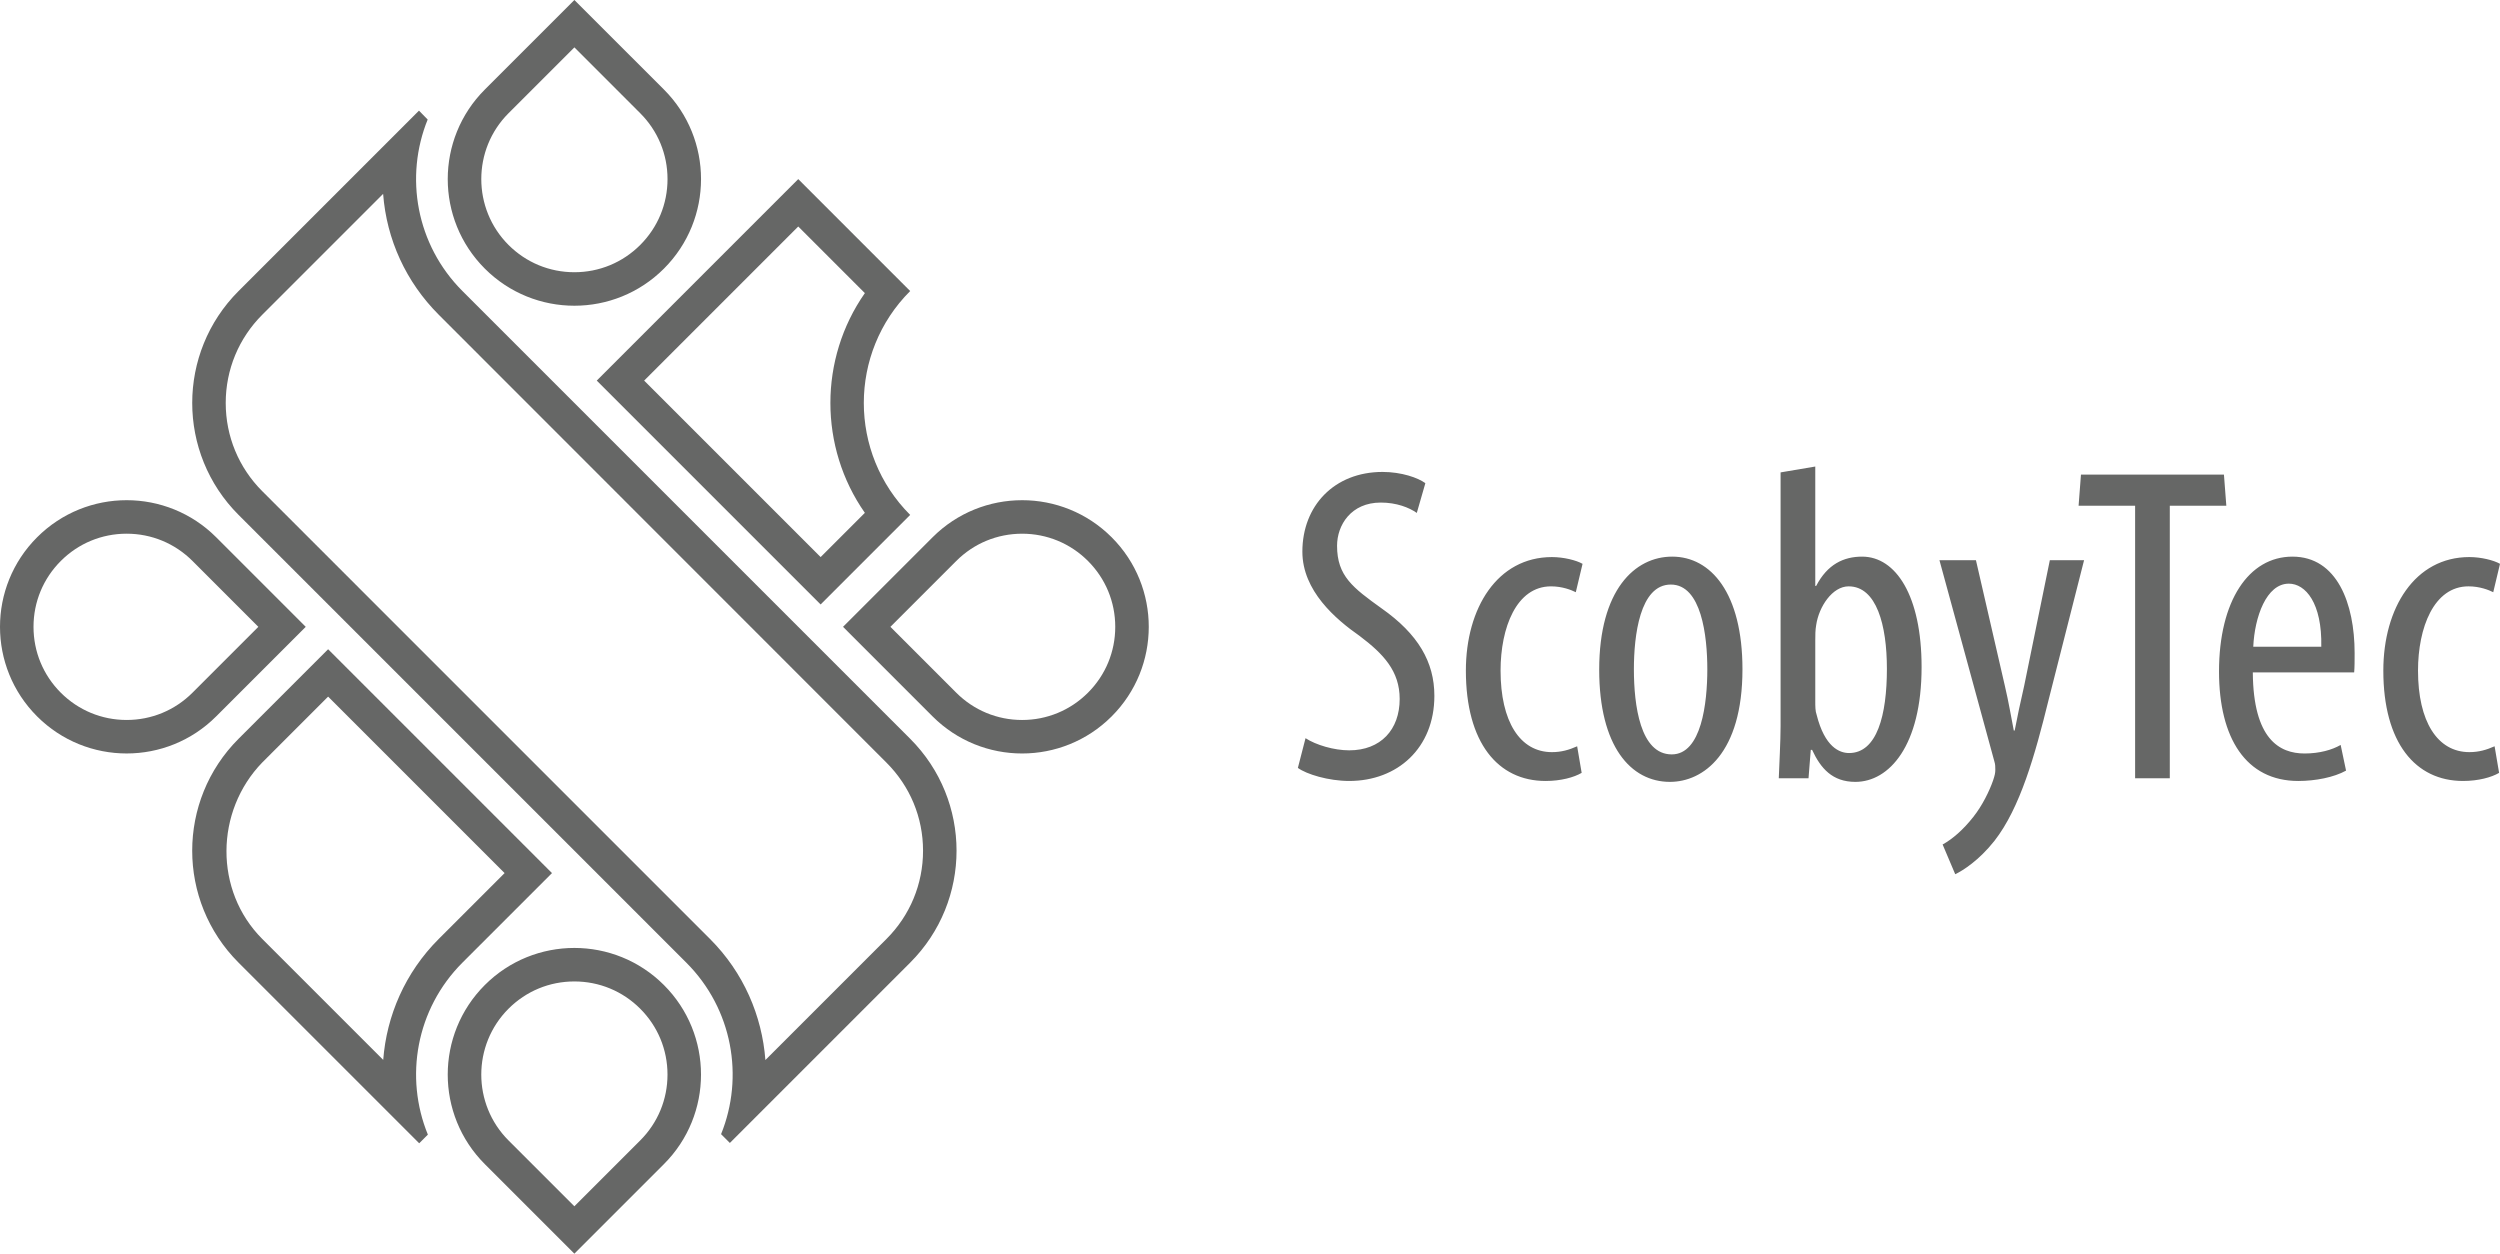
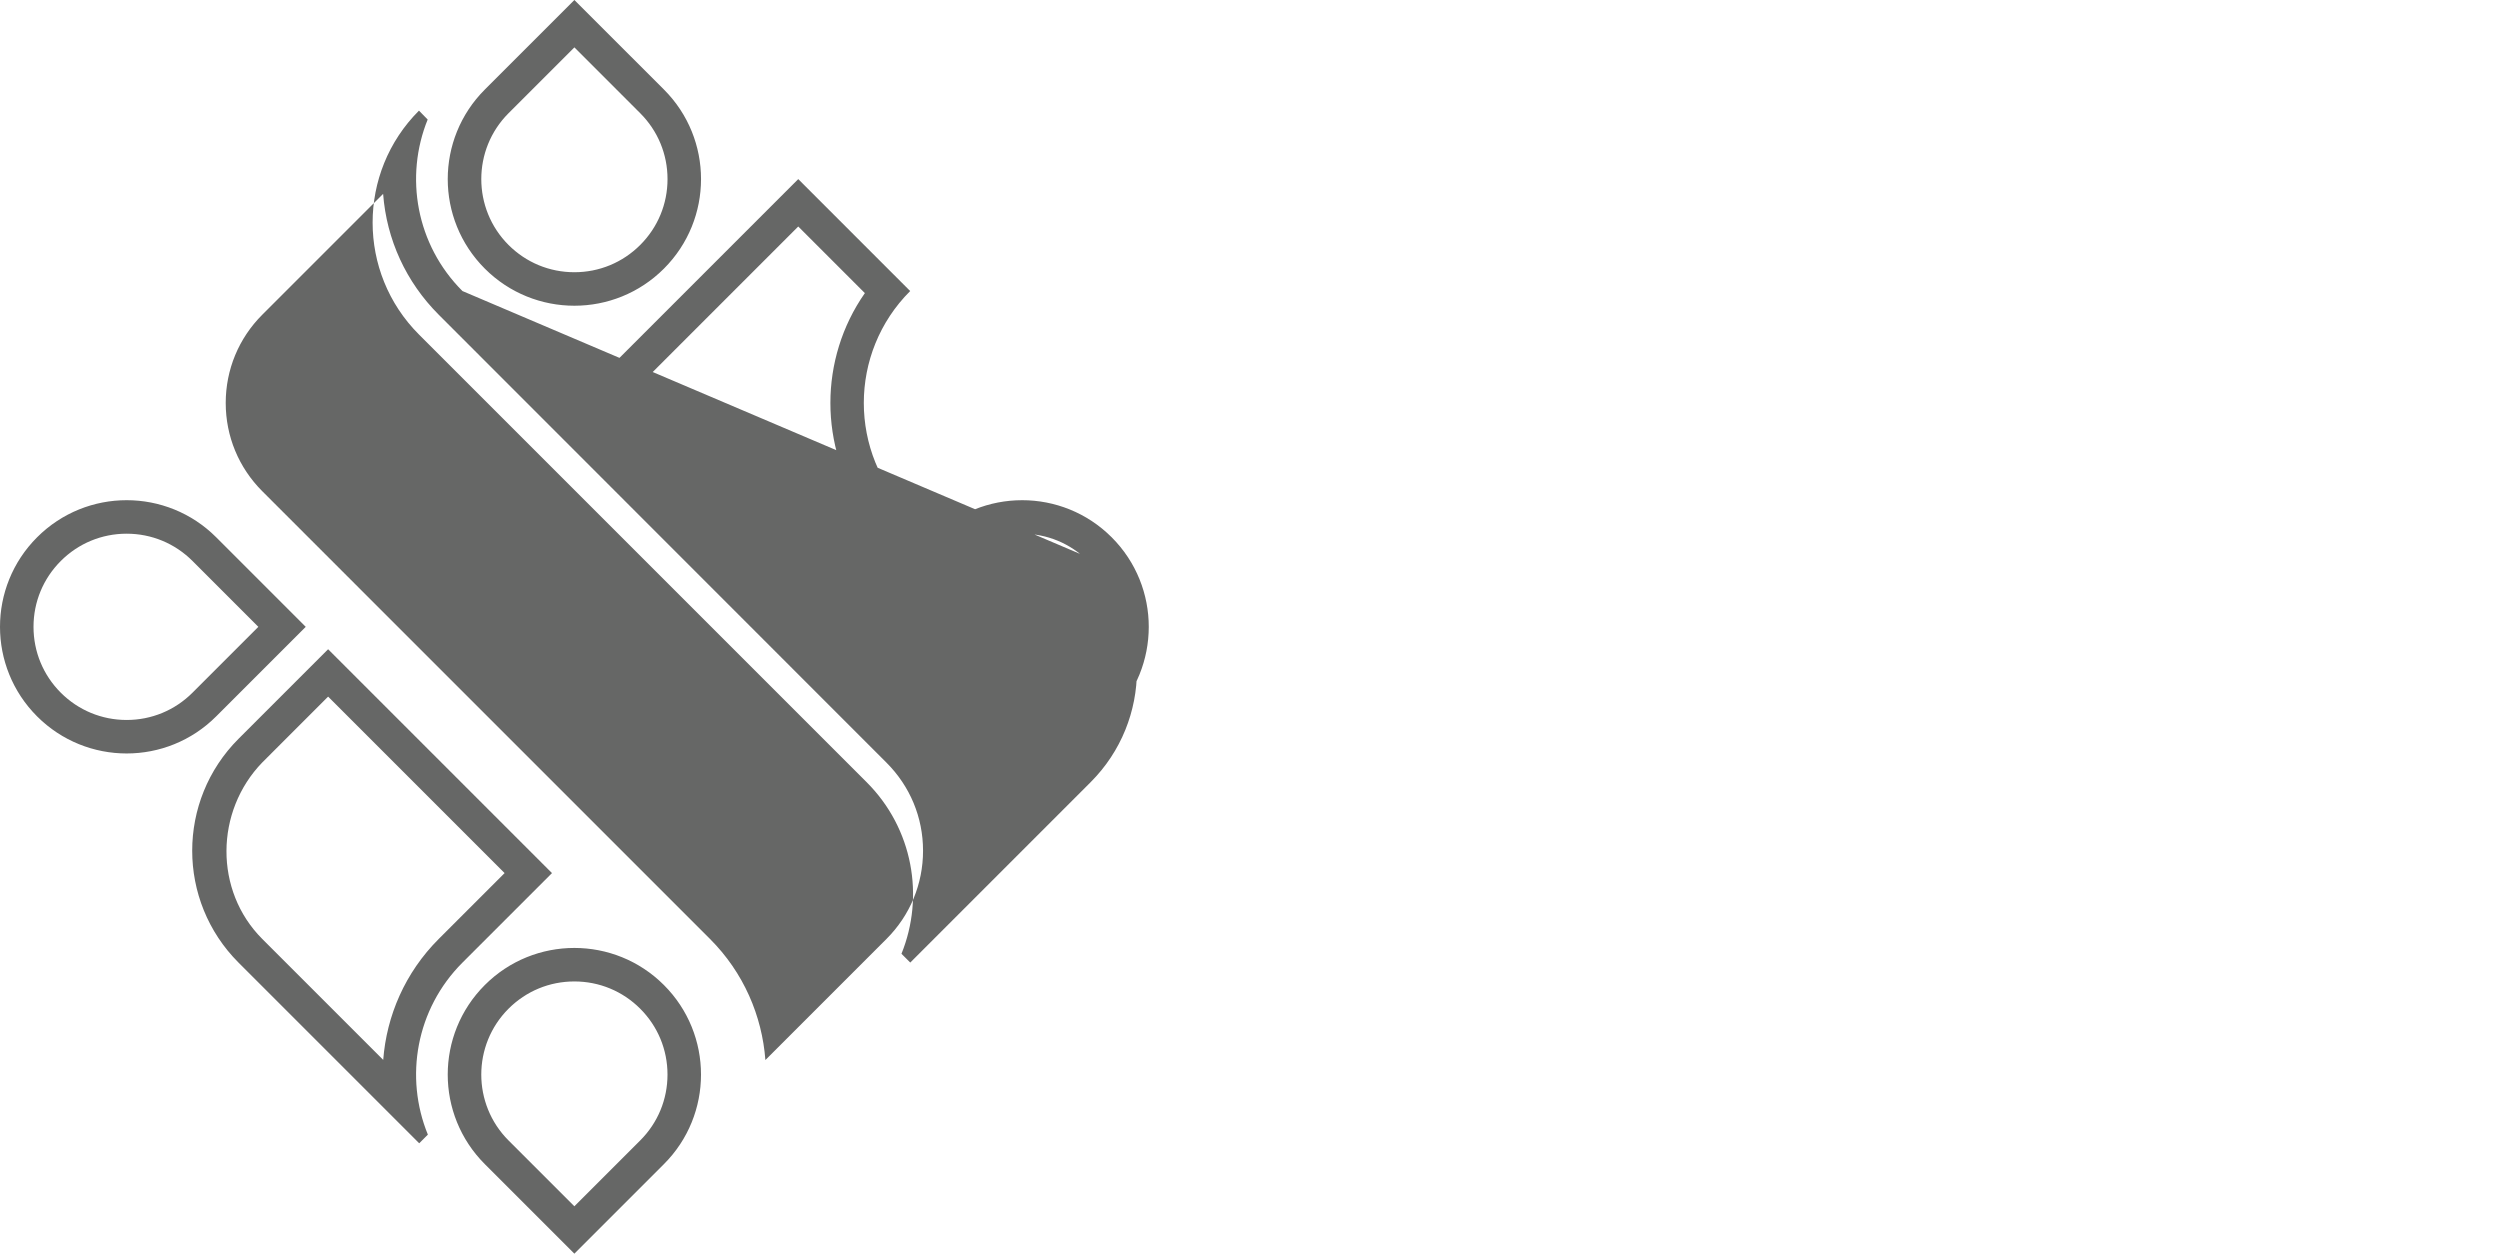
<svg xmlns="http://www.w3.org/2000/svg" id="Ebene_2" data-name="Ebene 2" width="157.937mm" height="79.2mm" viewBox="0 0 447.696 224.504">
  <defs>
    <style>
      .cls-1 {
        fill: #666766;
      }
    </style>
  </defs>
  <g id="Ebene_1-2" data-name="Ebene 1">
-     <path class="cls-1" d="M233.79,132.192c1.856,1.21,5.083,2.177,7.826,2.177,5.647,0,9.035-3.71,9.035-9.196,0-5.002-2.904-8.068-7.18-11.295-4.276-2.985-10.245-8.068-10.245-15.086,0-8.229,5.728-14.279,14.36-14.279,3.389,0,6.373,1.048,7.664,2.017l-1.533,5.324c-1.371-.967-3.63-1.855-6.454-1.855-5.325,0-7.825,4.033-7.825,7.744,0,5.405,2.823,7.502,7.987,11.214,6.535,4.599,9.439,9.601,9.439,15.651,0,9.358-6.615,15.246-15.247,15.246-3.711,0-7.664-1.21-9.197-2.339l1.371-5.324Zm49.449,6.211c-1.371,.807-3.711,1.452-6.454,1.452-8.551,0-14.279-6.857-14.279-19.765,0-11.214,5.647-20.33,15.409-20.33,2.098,0,4.356,.566,5.486,1.21l-1.21,5.083c-.807-.404-2.42-1.049-4.437-1.049-6.212,0-9.035,7.422-9.035,15.086,0,9.116,3.469,14.602,9.197,14.602,1.694,0,3.066-.403,4.518-1.048l.807,4.759Zm28.798-18.555c0,15.087-7.019,20.169-12.989,20.169-7.019,0-12.666-6.373-12.666-20.088,0-14.279,6.373-20.249,13.069-20.249,6.938,0,12.586,6.534,12.586,20.168Zm-19.442,0c0,6.454,1.129,15.248,6.776,15.248,5.325,0,6.373-9.197,6.373-15.248,0-5.97-1.049-15.167-6.535-15.167-5.566,0-6.615,9.197-6.615,15.167Zm25.946,19.523c.08-2.259,.323-6.696,.323-9.358v-45.416l6.212-1.052v21.378h.161c2.017-3.872,4.921-5.243,8.229-5.243,6.051,0,10.649,7.019,10.649,19.765,0,14.117-5.809,20.572-11.859,20.572-4.114,0-6.212-2.42-7.745-5.728h-.242l-.403,5.082h-5.324Zm6.535-13.796c0,.887,0,1.776,.242,2.42,1.452,5.809,4.114,6.858,5.809,6.858,5.002,0,6.776-6.777,6.776-15.086,0-7.826-1.855-14.764-6.857-14.764-2.904,0-5.324,3.63-5.809,6.938-.161,.887-.161,1.855-.161,2.743v10.891Zm28.773-25.25l5.163,22.427c.725,3.066,1.13,5.647,1.614,8.067h.161c.404-2.178,1.049-5.163,1.695-7.987l4.598-22.507h6.131l-6.372,25.089c-2.421,9.843-5.083,19.281-9.682,25.17-2.743,3.47-5.647,5.325-7.019,5.97l-2.258-5.324c1.775-.968,3.711-2.662,5.486-4.921,1.613-2.017,2.904-4.678,3.549-6.534,.323-.968,.403-1.372,.403-1.937,0-.484,0-.968-.161-1.452l-9.842-36.061h6.534Zm28.502-9.762h-10.121l.425-5.567h25.605l.425,5.567h-10.122v48.807h-6.212v-48.807Zm21.079,29.849c.08,11.94,4.759,14.522,9.277,14.522,2.662,0,4.92-.646,6.454-1.533l.967,4.599c-2.177,1.21-5.486,1.855-8.552,1.855-9.357,0-14.198-7.663-14.198-19.603,0-12.665,5.325-20.572,13.15-20.572,7.987,0,11.134,8.39,11.134,17.264,0,1.452,0,2.501-.081,3.468h-18.151Zm12.262-4.598c.161-7.826-2.824-11.294-5.809-11.294-4.033,0-6.131,5.97-6.373,11.294h12.182Zm31.844,22.588c-1.372,.807-3.711,1.452-6.455,1.452-8.55,0-14.278-6.857-14.278-19.765,0-11.214,5.647-20.33,15.408-20.33,2.098,0,4.356,.566,5.486,1.21l-1.21,5.083c-.806-.404-2.42-1.049-4.437-1.049-6.212,0-9.035,7.422-9.035,15.086,0,9.116,3.468,14.602,9.196,14.602,1.695,0,3.066-.403,4.518-1.048l.807,4.759Z" />
-     <path class="cls-1" d="M68.609,34.718c.619,8.178,4.101,15.783,9.961,21.643l80.174,80.208c4.222,4.221,6.553,9.804,6.553,15.773s-2.325,11.582-6.547,15.803l-21.685,21.684c-.595-7.922-3.903-15.67-9.92-21.686L46.966,87.963c-4.22-4.22-6.544-9.832-6.544-15.801,.001-5.969,2.325-11.582,6.546-15.803l21.641-21.641Zm7.977-13.312l-1.556-1.593L42.725,52.117c-5.535,5.535-8.303,12.791-8.302,20.047s2.768,14.511,8.302,20.045l80.177,80.178c8.304,8.304,10.379,20.478,6.227,30.716l1.574,1.574,32.289-32.289c5.536-5.535,8.305-12.791,8.305-20.046s-2.768-14.51-8.305-20.046L82.813,52.119c-8.303-8.303-10.379-20.475-6.226-30.713Zm-29.618,115.135l11.791-11.793,31.604,31.604-11.793,11.792c-6.029,6.029-9.343,13.76-9.943,21.661l-21.661-21.659c-8.63-8.63-8.462-22.871,.002-31.605Zm28.104,68.195l1.55-1.55c-4.198-10.256-2.134-22.473,6.19-30.799l16.036-16.034-40.09-40.09-16.036,16.034c-11.069,11.071-11.071,29.021,0,40.092l32.349,32.348ZM22.679,95.573c4.455,0,8.643,1.736,11.794,4.886l11.792,11.793-11.794,11.794c-3.15,3.15-7.338,4.884-11.792,4.884s-8.644-1.734-11.794-4.884c-3.15-3.151-4.884-7.338-4.884-11.793,0-4.455,1.736-8.644,4.887-11.795,3.15-3.151,7.337-4.886,11.792-4.886Zm0-6c-5.803,0-11.607,2.215-16.035,6.643C2.215,100.645,0,106.449,0,112.253s2.214,11.607,6.642,16.035c4.429,4.428,10.233,6.642,16.037,6.642s11.607-2.214,16.035-6.642l16.036-16.036-16.034-16.036c-4.429-4.429-10.233-6.643-16.037-6.643Zm80.177,86.182c4.455,0,8.644,1.734,11.794,4.884,3.15,3.151,4.885,7.339,4.885,11.794s-1.734,8.643-4.885,11.793l-11.793,11.793-11.793-11.793c-3.251-3.251-4.877-7.522-4.877-11.793s1.626-8.542,4.877-11.794c3.15-3.15,7.338-4.884,11.792-4.884Zm0-6c-5.803,0-11.607,2.214-16.035,6.642-4.428,4.429-6.642,10.232-6.642,16.036s2.214,11.608,6.642,16.036l16.036,16.036,16.036-16.036c4.429-4.428,6.643-10.232,6.643-16.036s-2.215-11.608-6.643-16.036c-4.429-4.428-10.233-6.642-16.037-6.642Zm80.183-74.181c4.454,0,8.643,1.735,11.794,4.886,3.15,3.15,4.884,7.338,4.884,11.793s-1.735,8.643-4.887,11.794c-3.15,3.151-7.337,4.885-11.791,4.885s-8.643-1.734-11.794-4.885l-11.793-11.795,11.793-11.794c3.15-3.15,7.337-4.884,11.793-4.884Zm-.001-6c-5.803,0-11.607,2.214-16.034,6.641l-16.036,16.036,16.034,16.038c4.429,4.429,10.233,6.643,16.037,6.643s11.607-2.214,16.035-6.643c4.423-4.423,6.638-10.218,6.644-16.015,.006-5.811-2.208-11.624-6.642-16.058-4.43-4.429-10.233-6.644-16.038-6.643Zm-40.09-49.015l11.93,11.931c-8.229,11.767-8.229,27.58-.001,39.348l-7.921,7.921-31.604-31.604,27.596-27.596Zm20.044,11.56l-20.044-20.046-36.082,36.082,40.09,40.09,16.036-16.036c-11.069-11.071-11.071-29.02,0-40.09ZM102.861,8.485l11.793,11.793c3.151,3.15,4.885,7.338,4.885,11.793s-1.735,8.643-4.886,11.793c-3.151,3.15-7.338,4.885-11.793,4.885s-8.644-1.735-11.794-4.885c-3.251-3.251-4.877-7.522-4.877-11.793s1.625-8.542,4.876-11.793l11.796-11.793Zm0-8.485l-16.038,16.036c-4.428,4.428-6.642,10.232-6.642,16.036s2.214,11.608,6.642,16.035c4.429,4.428,10.233,6.642,16.037,6.642s11.607-2.214,16.035-6.642c4.429-4.428,6.643-10.232,6.644-16.035s-2.213-11.608-6.642-16.037L102.861,0Z" />
+     <path class="cls-1" d="M68.609,34.718c.619,8.178,4.101,15.783,9.961,21.643l80.174,80.208c4.222,4.221,6.553,9.804,6.553,15.773s-2.325,11.582-6.547,15.803l-21.685,21.684c-.595-7.922-3.903-15.67-9.92-21.686L46.966,87.963c-4.22-4.22-6.544-9.832-6.544-15.801,.001-5.969,2.325-11.582,6.546-15.803l21.641-21.641Zm7.977-13.312l-1.556-1.593c-5.535,5.535-8.303,12.791-8.302,20.047s2.768,14.511,8.302,20.045l80.177,80.178c8.304,8.304,10.379,20.478,6.227,30.716l1.574,1.574,32.289-32.289c5.536-5.535,8.305-12.791,8.305-20.046s-2.768-14.51-8.305-20.046L82.813,52.119c-8.303-8.303-10.379-20.475-6.226-30.713Zm-29.618,115.135l11.791-11.793,31.604,31.604-11.793,11.792c-6.029,6.029-9.343,13.76-9.943,21.661l-21.661-21.659c-8.63-8.63-8.462-22.871,.002-31.605Zm28.104,68.195l1.55-1.55c-4.198-10.256-2.134-22.473,6.19-30.799l16.036-16.034-40.09-40.09-16.036,16.034c-11.069,11.071-11.071,29.021,0,40.092l32.349,32.348ZM22.679,95.573c4.455,0,8.643,1.736,11.794,4.886l11.792,11.793-11.794,11.794c-3.15,3.15-7.338,4.884-11.792,4.884s-8.644-1.734-11.794-4.884c-3.15-3.151-4.884-7.338-4.884-11.793,0-4.455,1.736-8.644,4.887-11.795,3.15-3.151,7.337-4.886,11.792-4.886Zm0-6c-5.803,0-11.607,2.215-16.035,6.643C2.215,100.645,0,106.449,0,112.253s2.214,11.607,6.642,16.035c4.429,4.428,10.233,6.642,16.037,6.642s11.607-2.214,16.035-6.642l16.036-16.036-16.034-16.036c-4.429-4.429-10.233-6.643-16.037-6.643Zm80.177,86.182c4.455,0,8.644,1.734,11.794,4.884,3.15,3.151,4.885,7.339,4.885,11.794s-1.734,8.643-4.885,11.793l-11.793,11.793-11.793-11.793c-3.251-3.251-4.877-7.522-4.877-11.793s1.626-8.542,4.877-11.794c3.15-3.15,7.338-4.884,11.792-4.884Zm0-6c-5.803,0-11.607,2.214-16.035,6.642-4.428,4.429-6.642,10.232-6.642,16.036s2.214,11.608,6.642,16.036l16.036,16.036,16.036-16.036c4.429-4.428,6.643-10.232,6.643-16.036s-2.215-11.608-6.643-16.036c-4.429-4.428-10.233-6.642-16.037-6.642Zm80.183-74.181c4.454,0,8.643,1.735,11.794,4.886,3.15,3.15,4.884,7.338,4.884,11.793s-1.735,8.643-4.887,11.794c-3.15,3.151-7.337,4.885-11.791,4.885s-8.643-1.734-11.794-4.885l-11.793-11.795,11.793-11.794c3.15-3.15,7.337-4.884,11.793-4.884Zm-.001-6c-5.803,0-11.607,2.214-16.034,6.641l-16.036,16.036,16.034,16.038c4.429,4.429,10.233,6.643,16.037,6.643s11.607-2.214,16.035-6.643c4.423-4.423,6.638-10.218,6.644-16.015,.006-5.811-2.208-11.624-6.642-16.058-4.43-4.429-10.233-6.644-16.038-6.643Zm-40.09-49.015l11.93,11.931c-8.229,11.767-8.229,27.58-.001,39.348l-7.921,7.921-31.604-31.604,27.596-27.596Zm20.044,11.56l-20.044-20.046-36.082,36.082,40.09,40.09,16.036-16.036c-11.069-11.071-11.071-29.02,0-40.09ZM102.861,8.485l11.793,11.793c3.151,3.15,4.885,7.338,4.885,11.793s-1.735,8.643-4.886,11.793c-3.151,3.15-7.338,4.885-11.793,4.885s-8.644-1.735-11.794-4.885c-3.251-3.251-4.877-7.522-4.877-11.793s1.625-8.542,4.876-11.793l11.796-11.793Zm0-8.485l-16.038,16.036c-4.428,4.428-6.642,10.232-6.642,16.036s2.214,11.608,6.642,16.035c4.429,4.428,10.233,6.642,16.037,6.642s11.607-2.214,16.035-6.642c4.429-4.428,6.643-10.232,6.644-16.035s-2.213-11.608-6.642-16.037L102.861,0Z" />
  </g>
</svg>